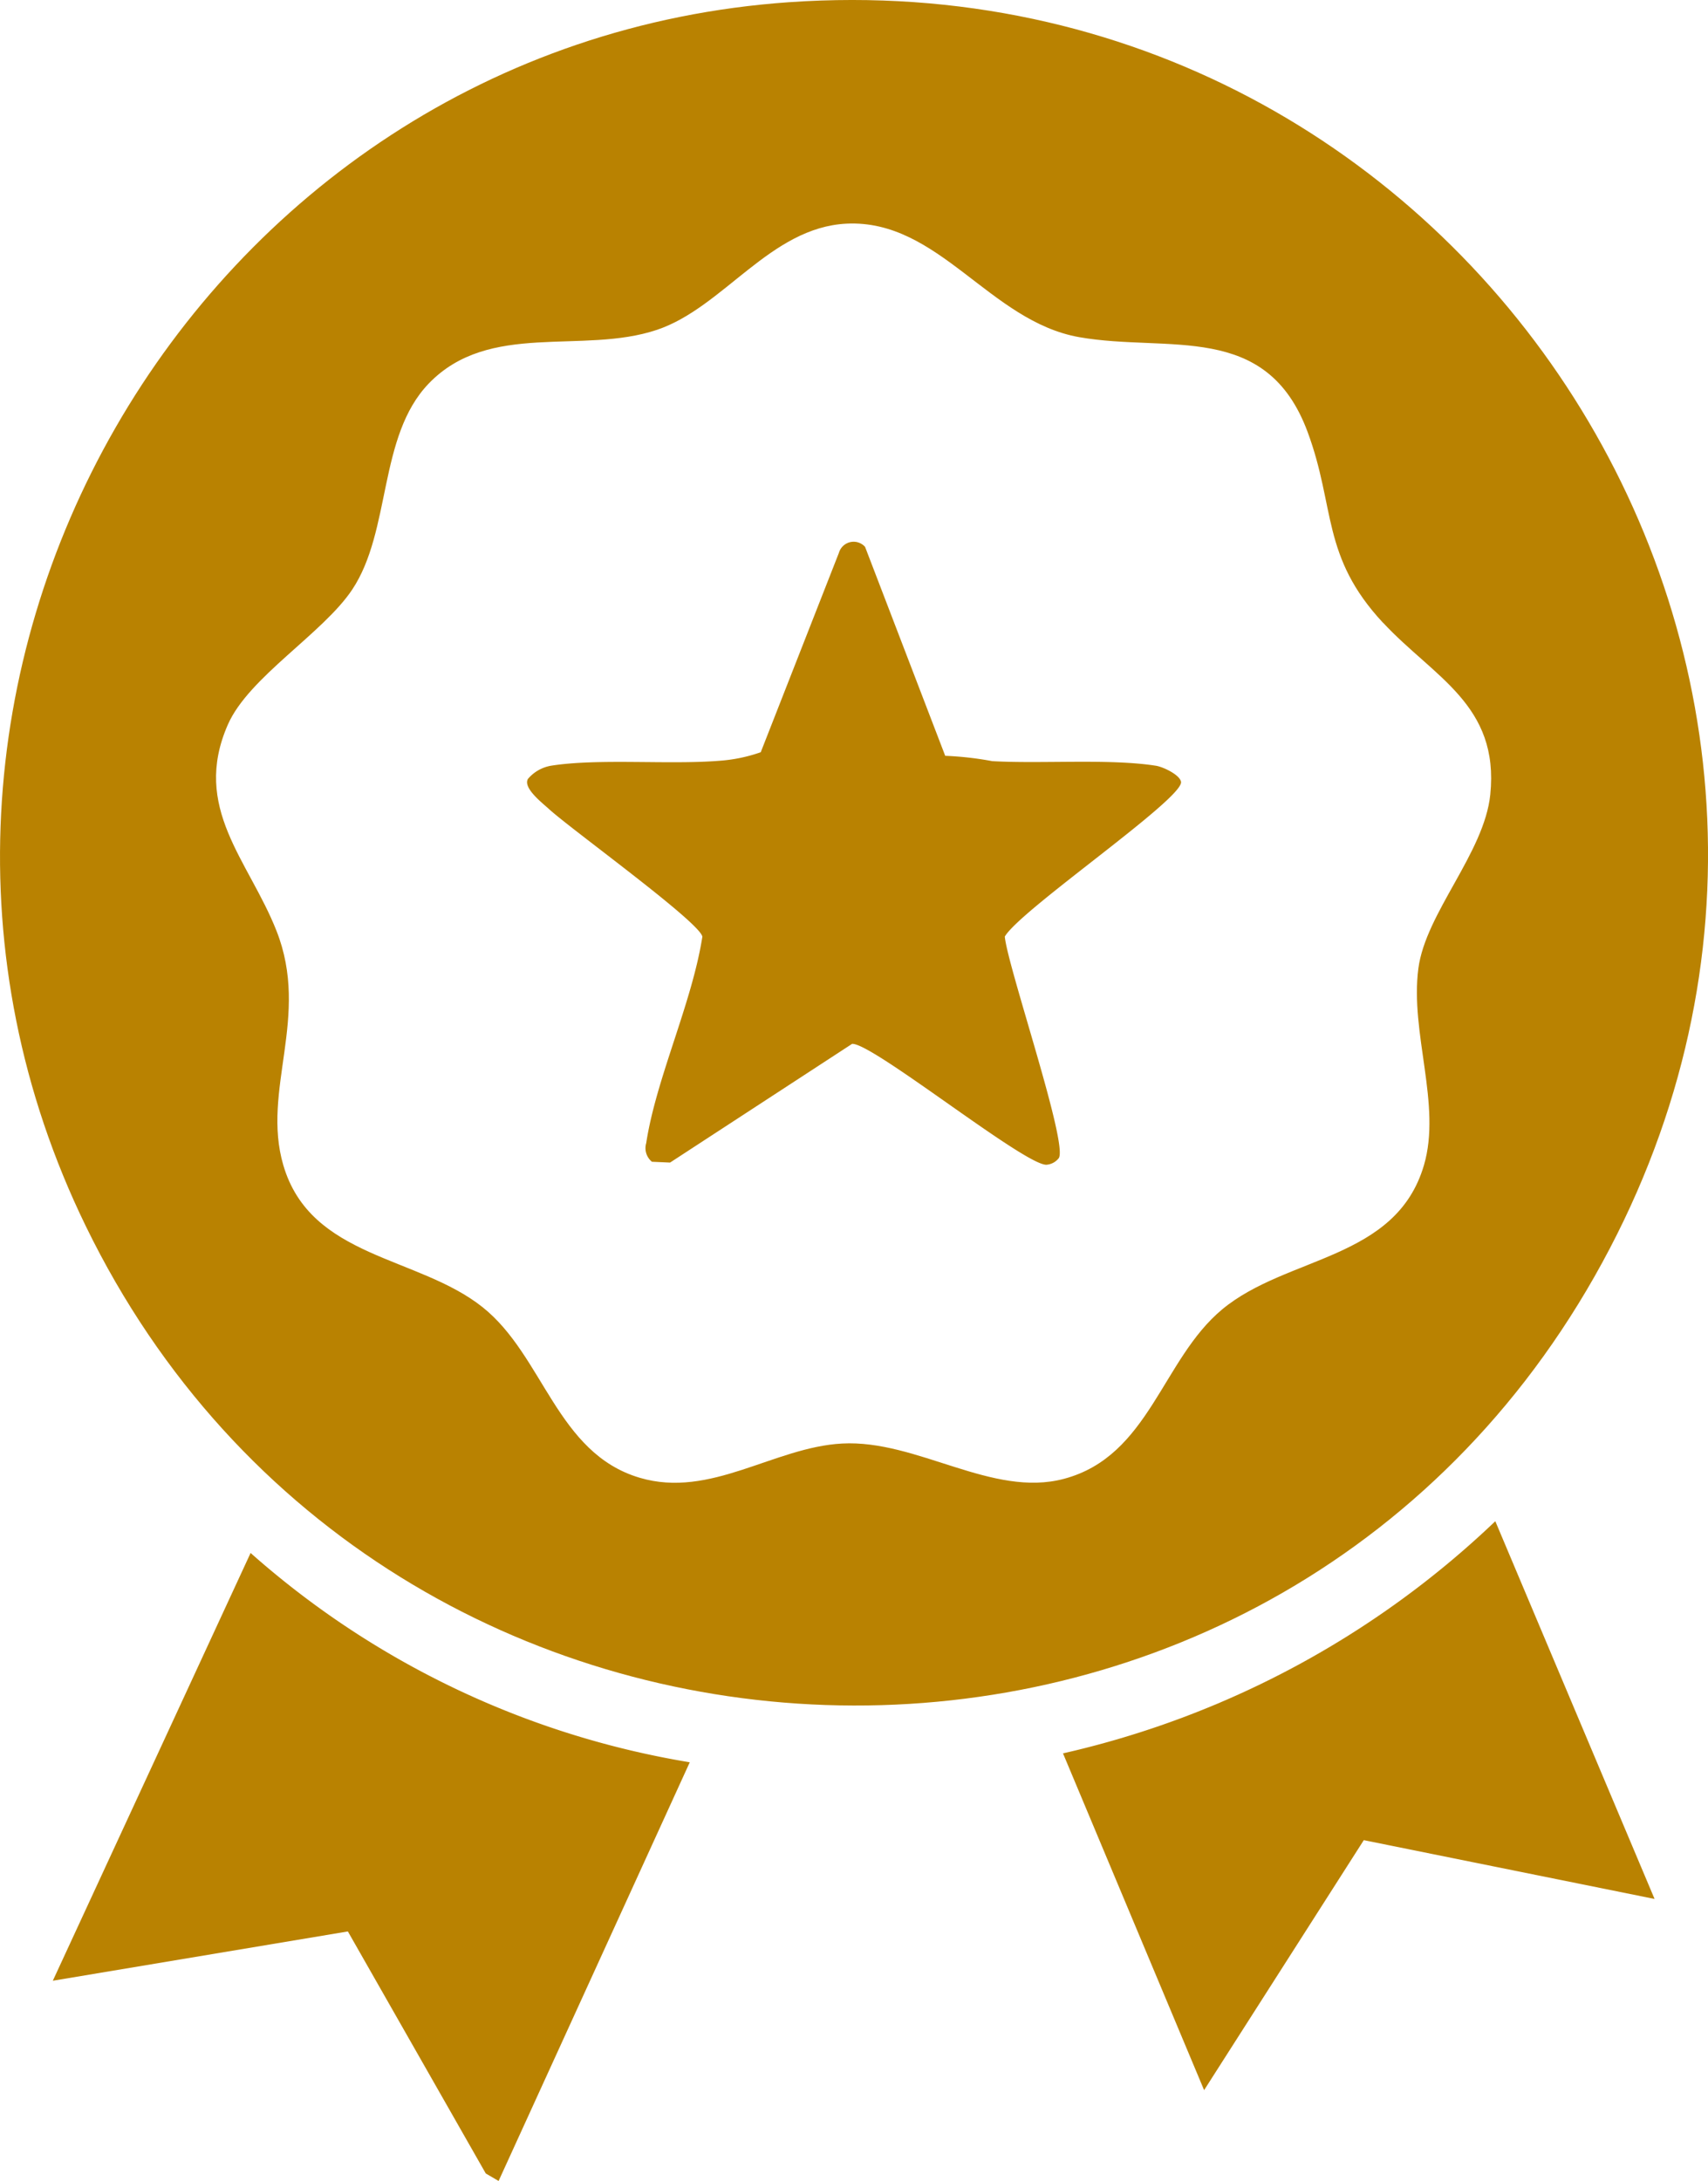
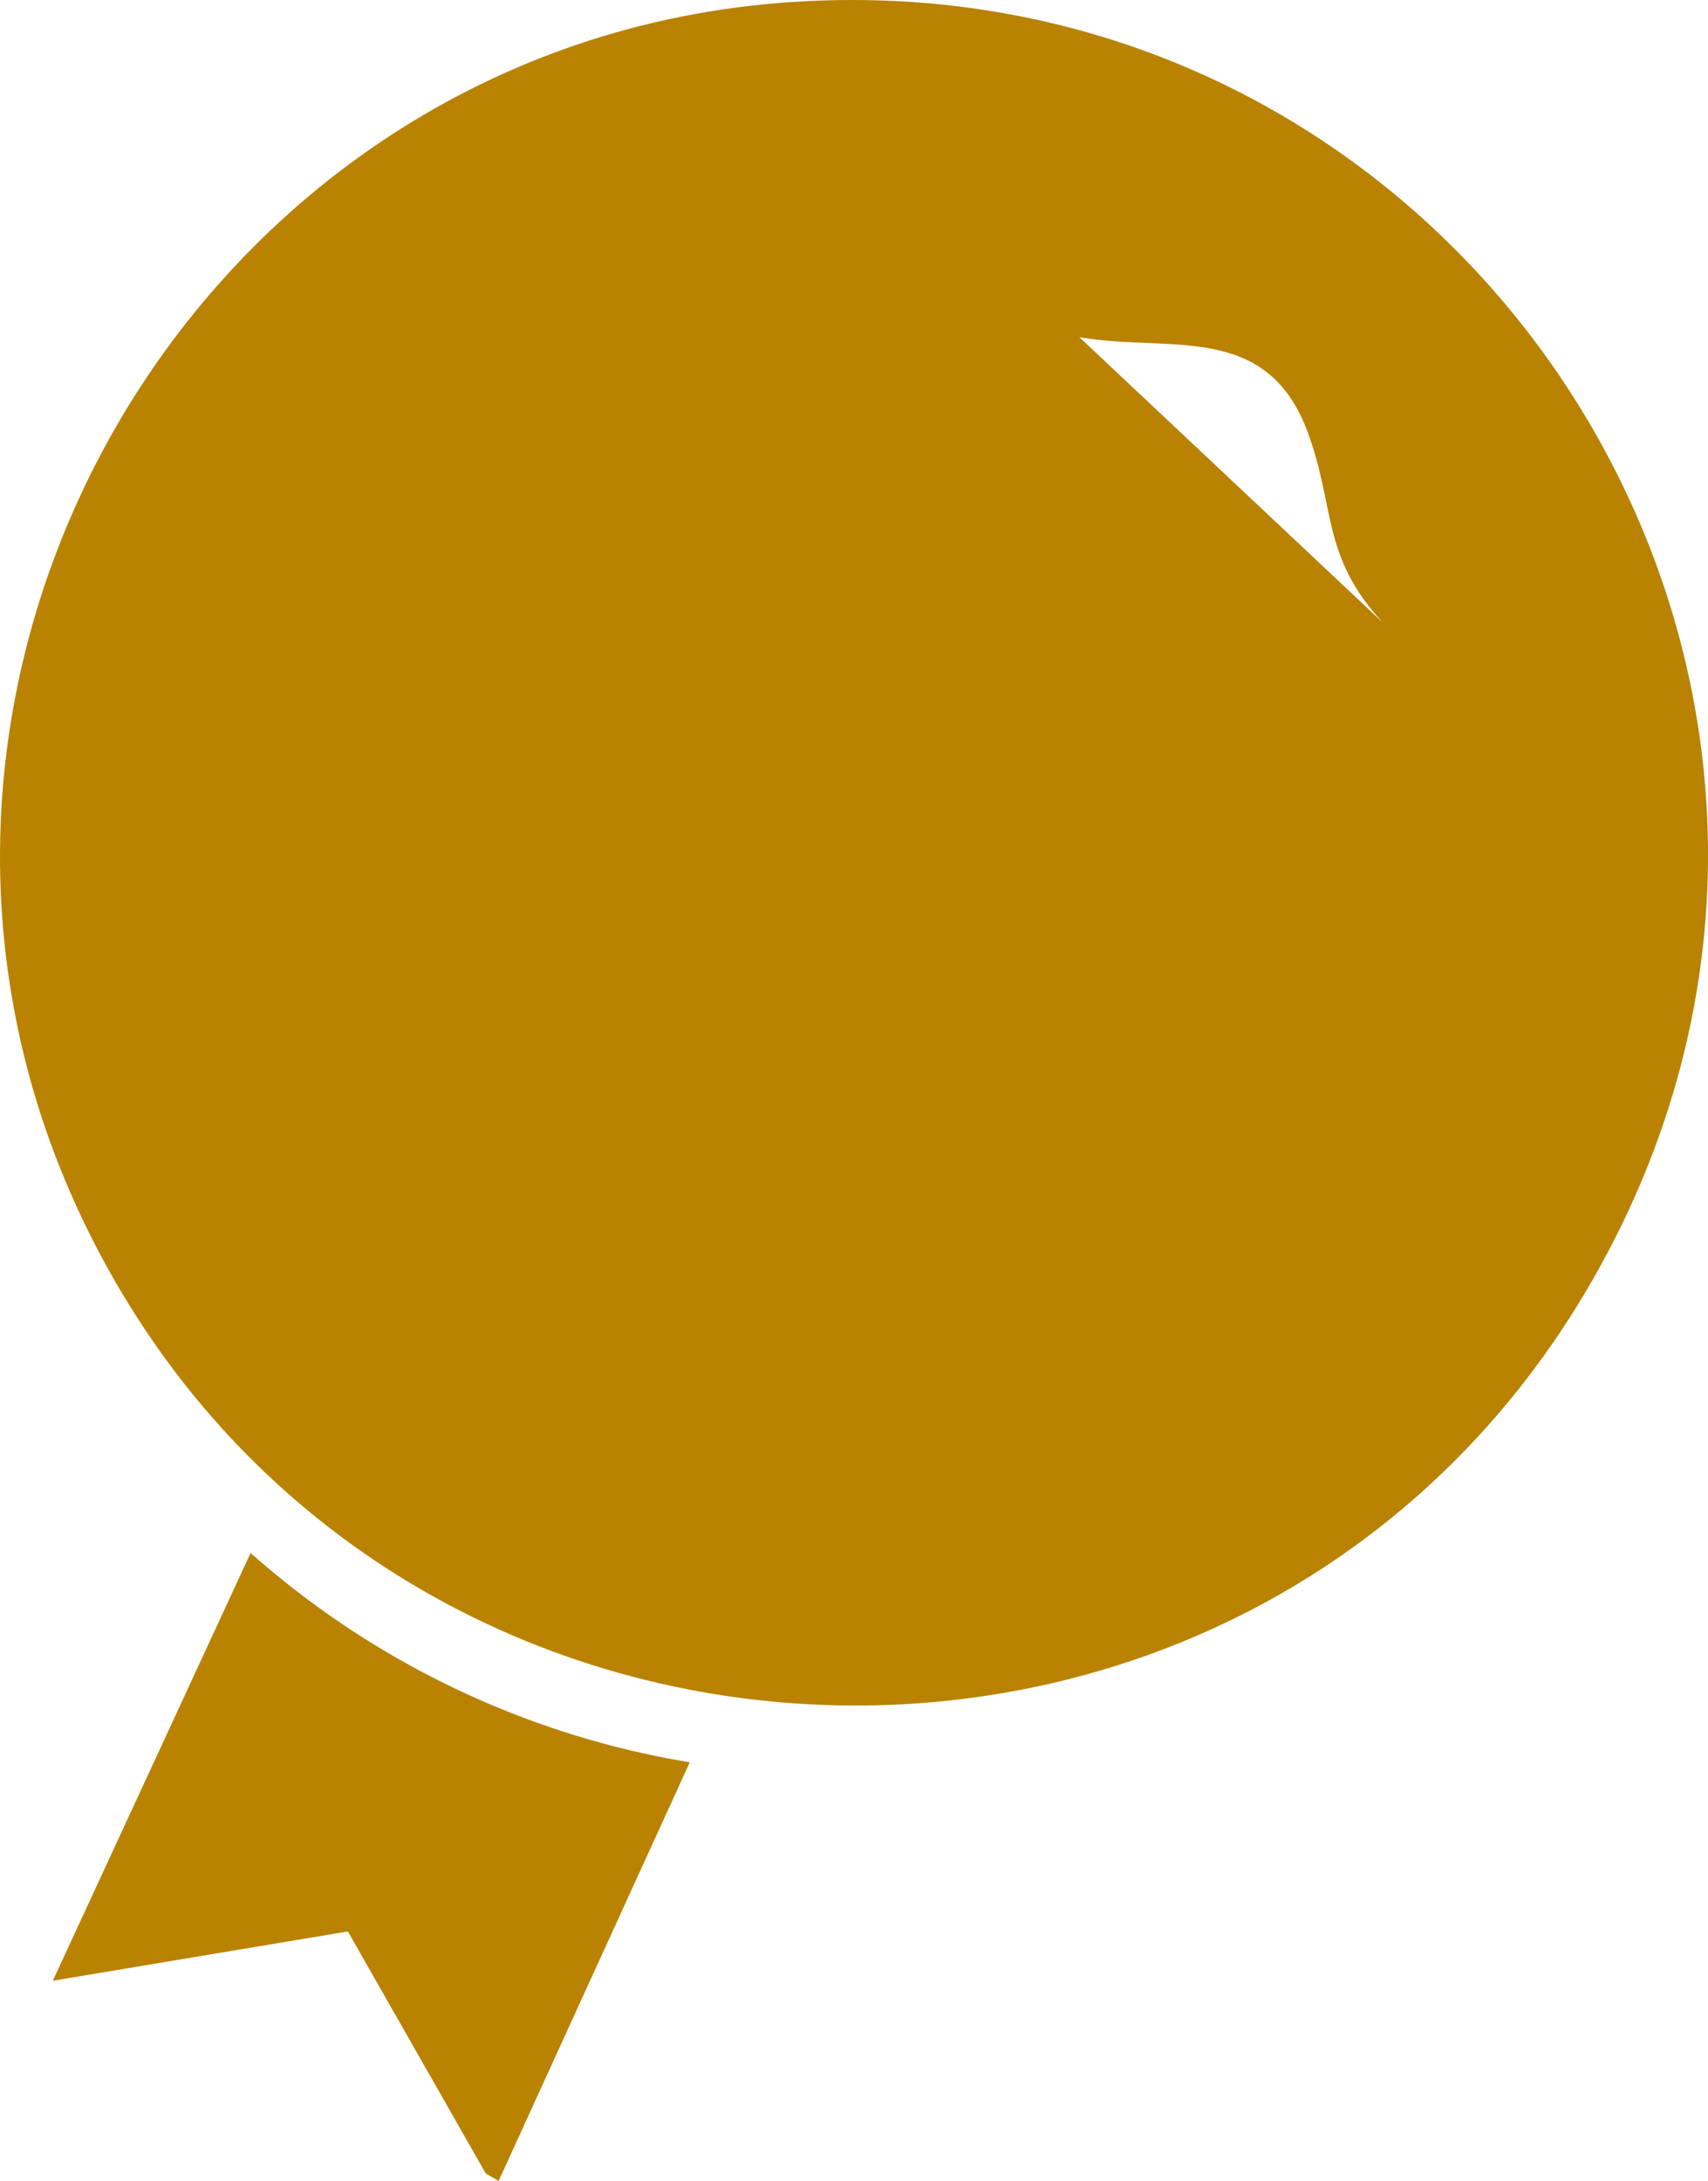
<svg xmlns="http://www.w3.org/2000/svg" width="53.258" height="68" viewBox="0 0 53.258 68">
  <defs>
    <clipPath id="clip-path">
      <rect id="Rectangle_684" data-name="Rectangle 684" width="53.258" height="68" fill="#b98201" />
    </clipPath>
  </defs>
  <g id="Group_807" data-name="Group 807" transform="translate(0 0)">
    <g id="Group_806" data-name="Group 806" transform="translate(0 0)" clip-path="url(#clip-path)">
-       <path id="Path_4466" data-name="Path 4466" d="M24.6.069C45.818-1.413,60.284,21.2,49.719,39.8,39.179,58.362,12.006,57.387,2.676,38.23-5.512,21.42,6.027,1.366,24.6.069m18.526,19.35c-1.931-2.073-1.48-3.6-2.352-5.949C39.488,10,36.435,11,33.656,10.513c-2.807-.494-4.379-3.676-7.256-3.54-2.388.115-3.835,2.612-5.916,3.311-2.329.782-5.232-.288-7.119,1.678-1.578,1.644-1.159,4.579-2.381,6.418-.908,1.367-3.228,2.731-3.878,4.21-1.142,2.6.648,4.231,1.515,6.431,1.061,2.689-.476,4.958.213,7.308.853,2.909,4.2,2.822,6.215,4.428,1.905,1.517,2.307,4.552,4.9,5.318,2.208.653,4.183-.954,6.309-1.068,2.341-.126,4.678,1.7,6.92,1.1,2.662-.709,3.053-3.724,4.933-5.284,2.017-1.674,5.419-1.527,6.29-4.494.554-1.886-.439-4.124-.174-6.135.227-1.728,2.055-3.6,2.242-5.419.287-2.8-1.758-3.657-3.34-5.357" transform="translate(0 0)" fill="#b98201" />
+       <path id="Path_4466" data-name="Path 4466" d="M24.6.069C45.818-1.413,60.284,21.2,49.719,39.8,39.179,58.362,12.006,57.387,2.676,38.23-5.512,21.42,6.027,1.366,24.6.069m18.526,19.35c-1.931-2.073-1.48-3.6-2.352-5.949C39.488,10,36.435,11,33.656,10.513" transform="translate(0 0)" fill="#b98201" />
      <path id="Path_4467" data-name="Path 4467" d="M21.684,60.146,15.723,73.2l-.4-.234-4.3-7.546-9.2,1.537L7.99,53.62a27.347,27.347,0,0,0,13.694,6.526" transform="translate(-0.176 -5.201)" fill="#b98201" />
-       <path id="Path_4468" data-name="Path 4468" d="M55.152,64.3l-9.067-1.833-4.979,7.794-4.4-10.5a28.715,28.715,0,0,0,13.48-7.238Z" transform="translate(-3.56 -5.094)" fill="#b98201" />
      <path id="Path_4469" data-name="Path 4469" d="M31.239,25.379a10.183,10.183,0,0,1,1.466.166c1.524.089,3.663-.084,5.106.144.228.036.742.283.781.5.091.519-5.012,3.992-5.495,4.826.087.94,1.981,6.462,1.683,6.908a.538.538,0,0,1-.387.206c-.694.01-5.453-3.826-6.059-3.768l-5.674,3.7-.565-.025a.548.548,0,0,1-.179-.582c.31-2.023,1.426-4.357,1.751-6.437-.09-.461-4.12-3.364-4.795-3.989-.2-.183-.8-.644-.646-.926a1.209,1.209,0,0,1,.727-.415c1.476-.233,3.67-.026,5.24-.153a4.911,4.911,0,0,0,1.294-.267l2.438-6.218a.478.478,0,0,1,.815-.185Z" transform="translate(-1.766 -1.814)" fill="#b98201" />
    </g>
  </g>
</svg>